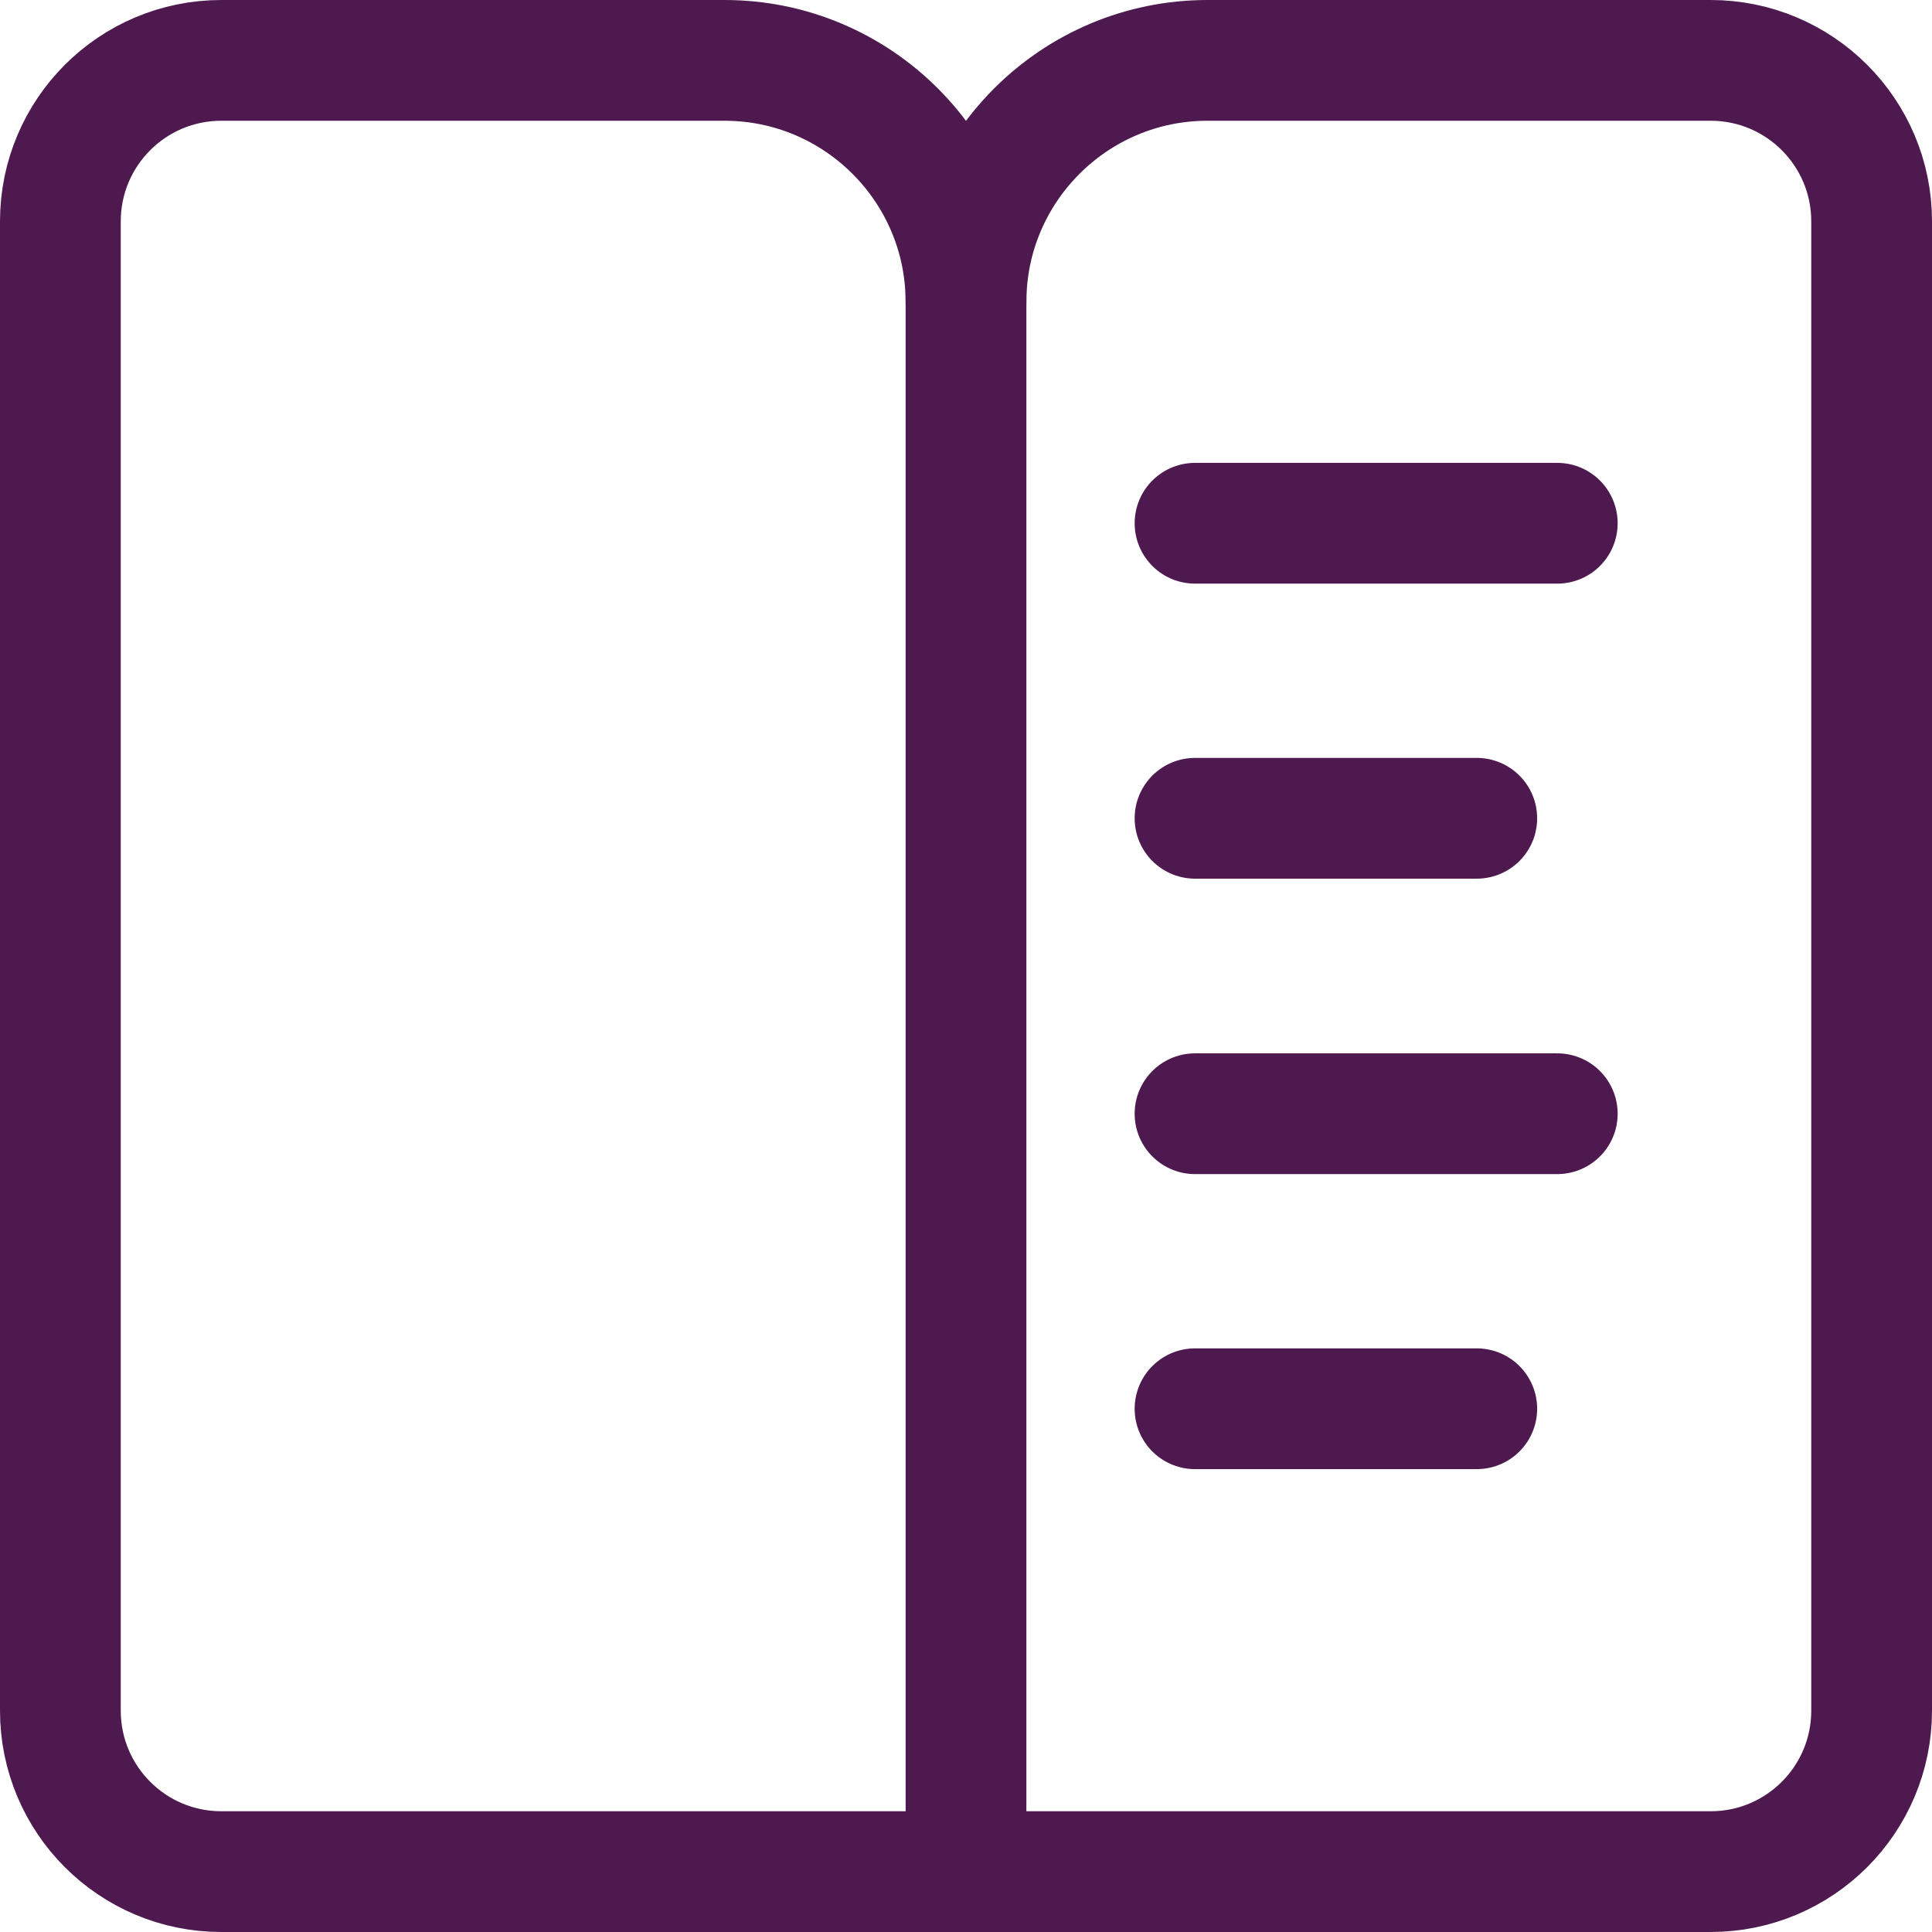
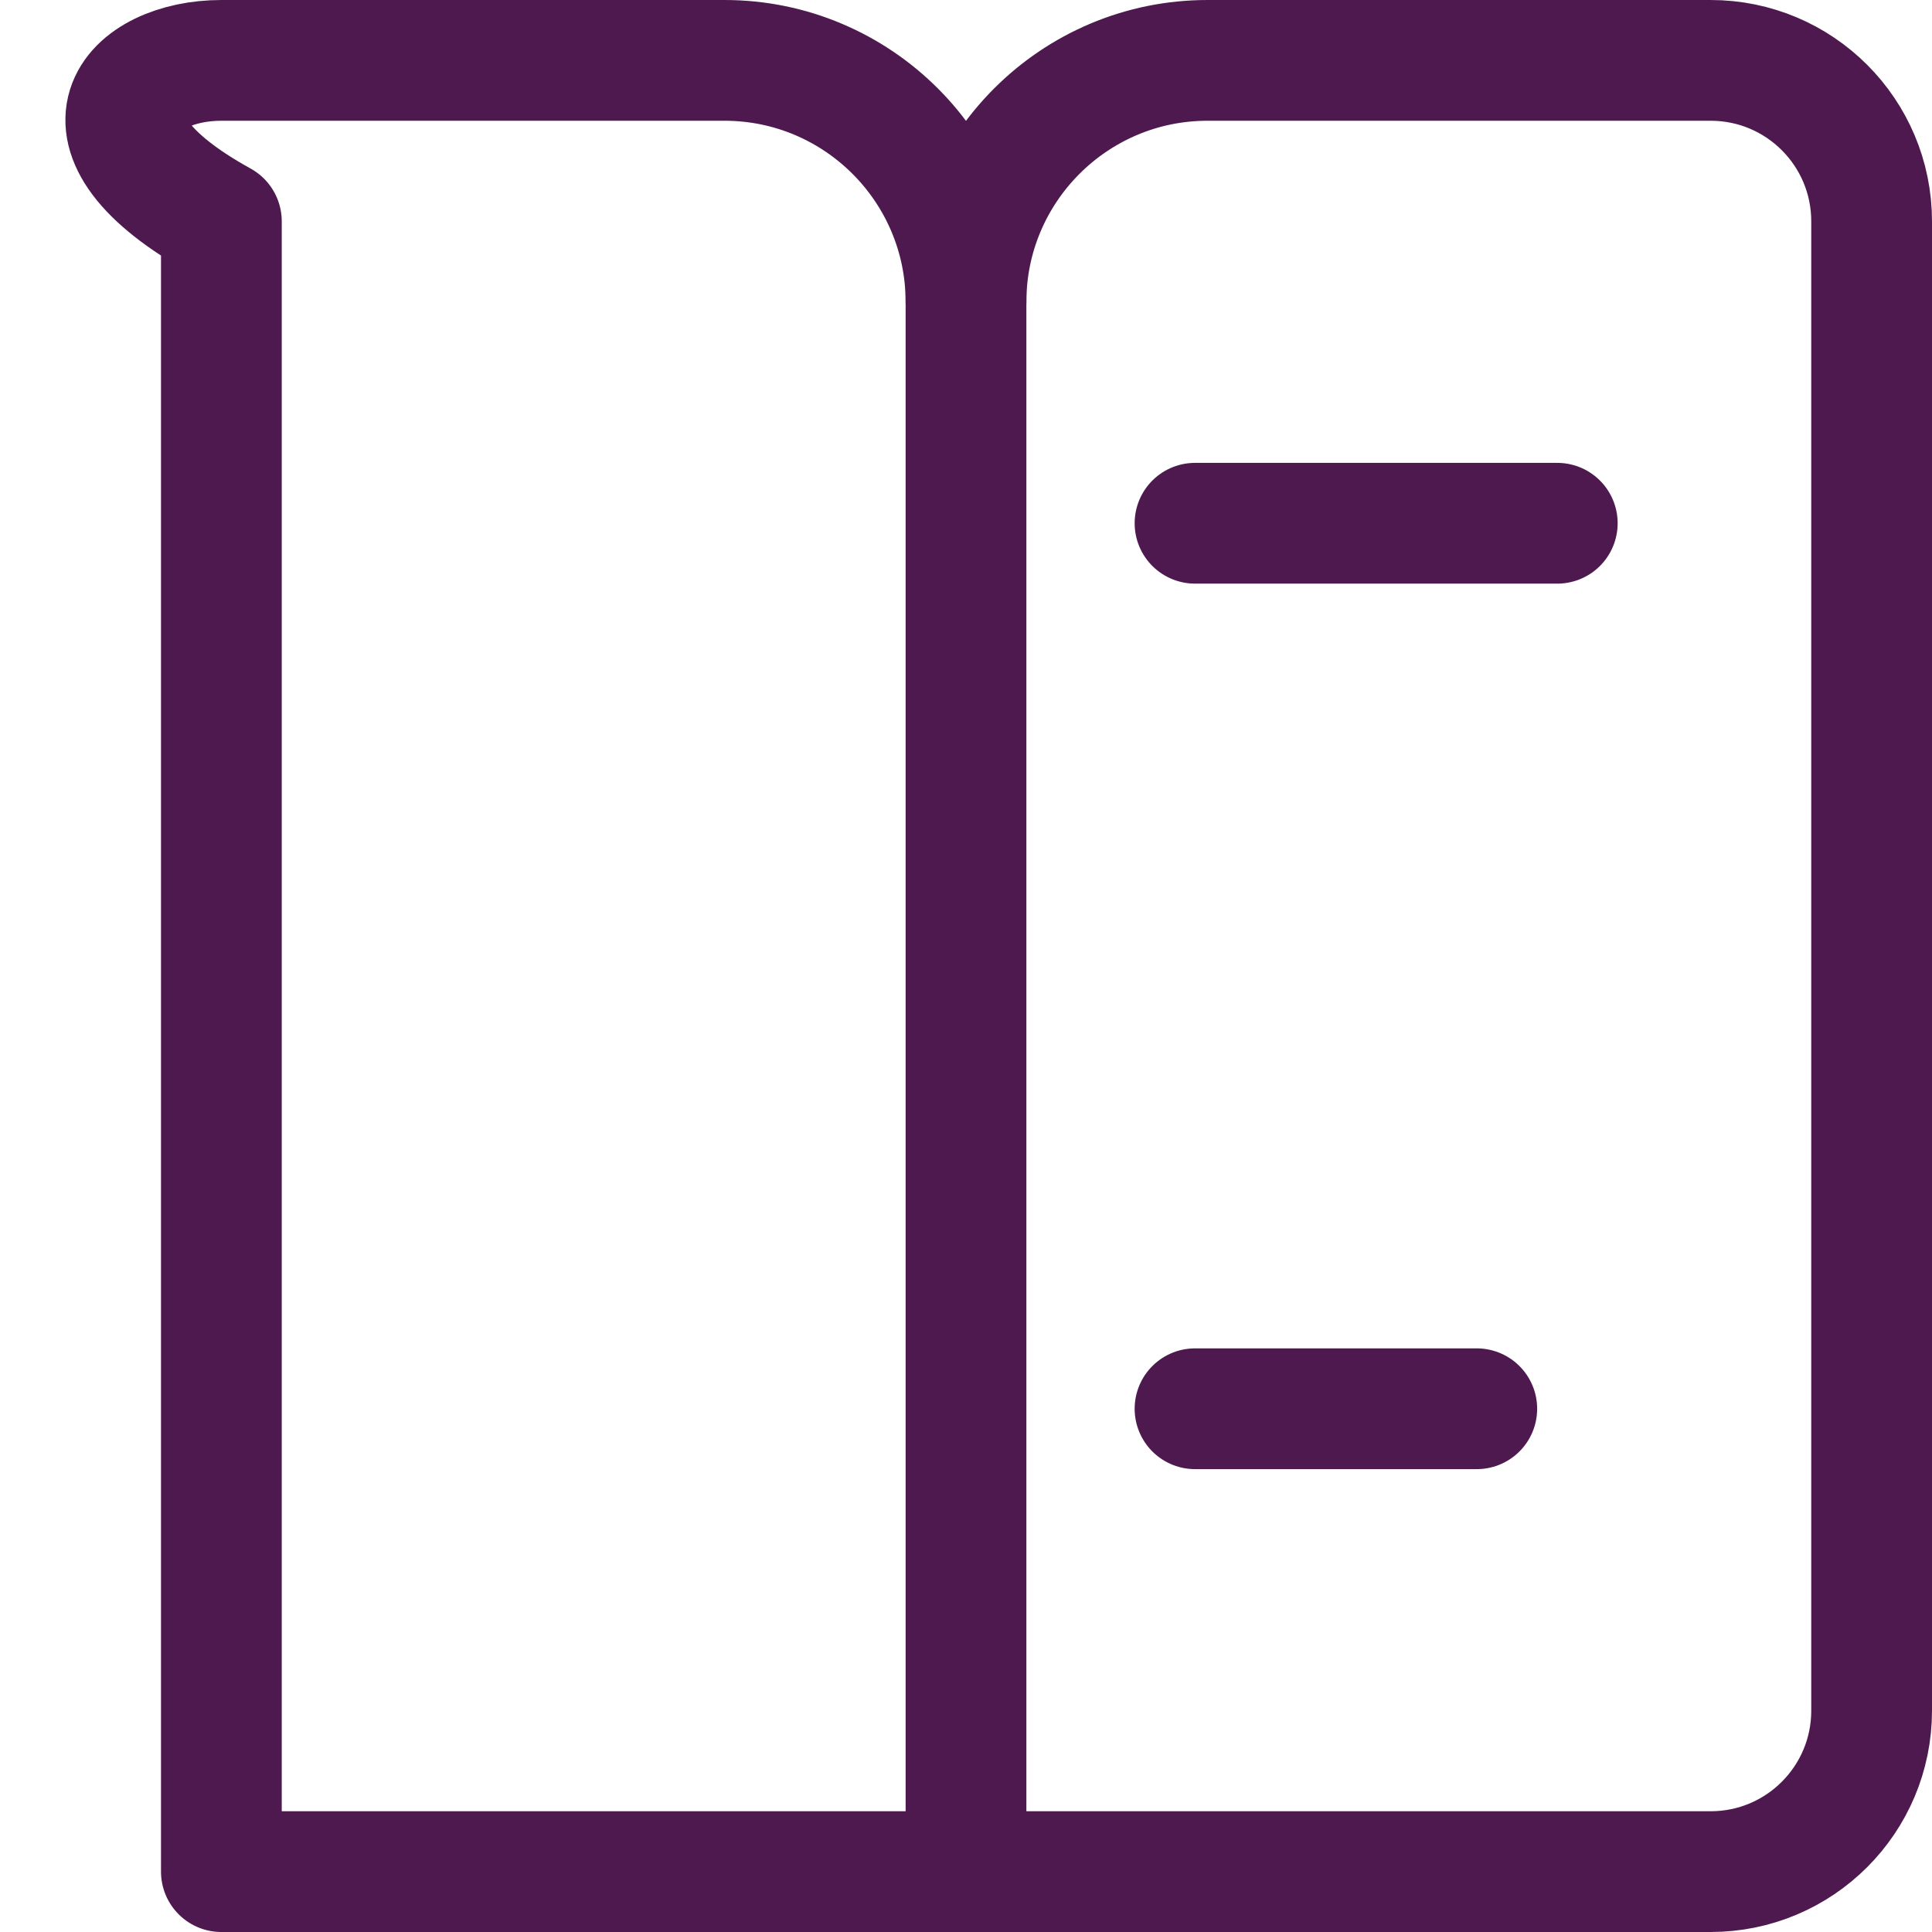
<svg xmlns="http://www.w3.org/2000/svg" id="_Layer_" viewBox="0 0 48 48">
  <defs>
    <style>.cls-1{stroke-linecap:round;stroke-miterlimit:10;}.cls-1,.cls-2{fill:none;stroke:#4e194e;stroke-width:3px;}.cls-2{stroke-linejoin:round;}</style>
  </defs>
-   <path class="cls-2" d="m42.5,46.5H5.5c-2.21,0-4-1.79-4-4V5.5C1.5,3.29,3.29,1.5,5.5,1.5h12.5c3.31,0,6,2.69,6,6h0c0-3.31,2.69-6,6-6h12.5c2.21,0,4,1.79,4,4v37c0,2.21-1.79,4-4,4Z" />
+   <path class="cls-2" d="m42.5,46.5H5.5V5.5C1.5,3.29,3.29,1.5,5.5,1.5h12.5c3.31,0,6,2.69,6,6h0c0-3.31,2.69-6,6-6h12.5c2.21,0,4,1.79,4,4v37c0,2.21-1.79,4-4,4Z" />
  <line class="cls-1" x1="29.69" y1="13" x2="38.69" y2="13" />
-   <line class="cls-1" x1="29.69" y1="20.33" x2="36.69" y2="20.33" />
-   <line class="cls-1" x1="29.69" y1="27.67" x2="38.69" y2="27.67" />
  <line class="cls-1" x1="29.69" y1="35" x2="36.69" y2="35" />
  <line class="cls-2" x1="24" y1="6" x2="24" y2="46.5" />
</svg>